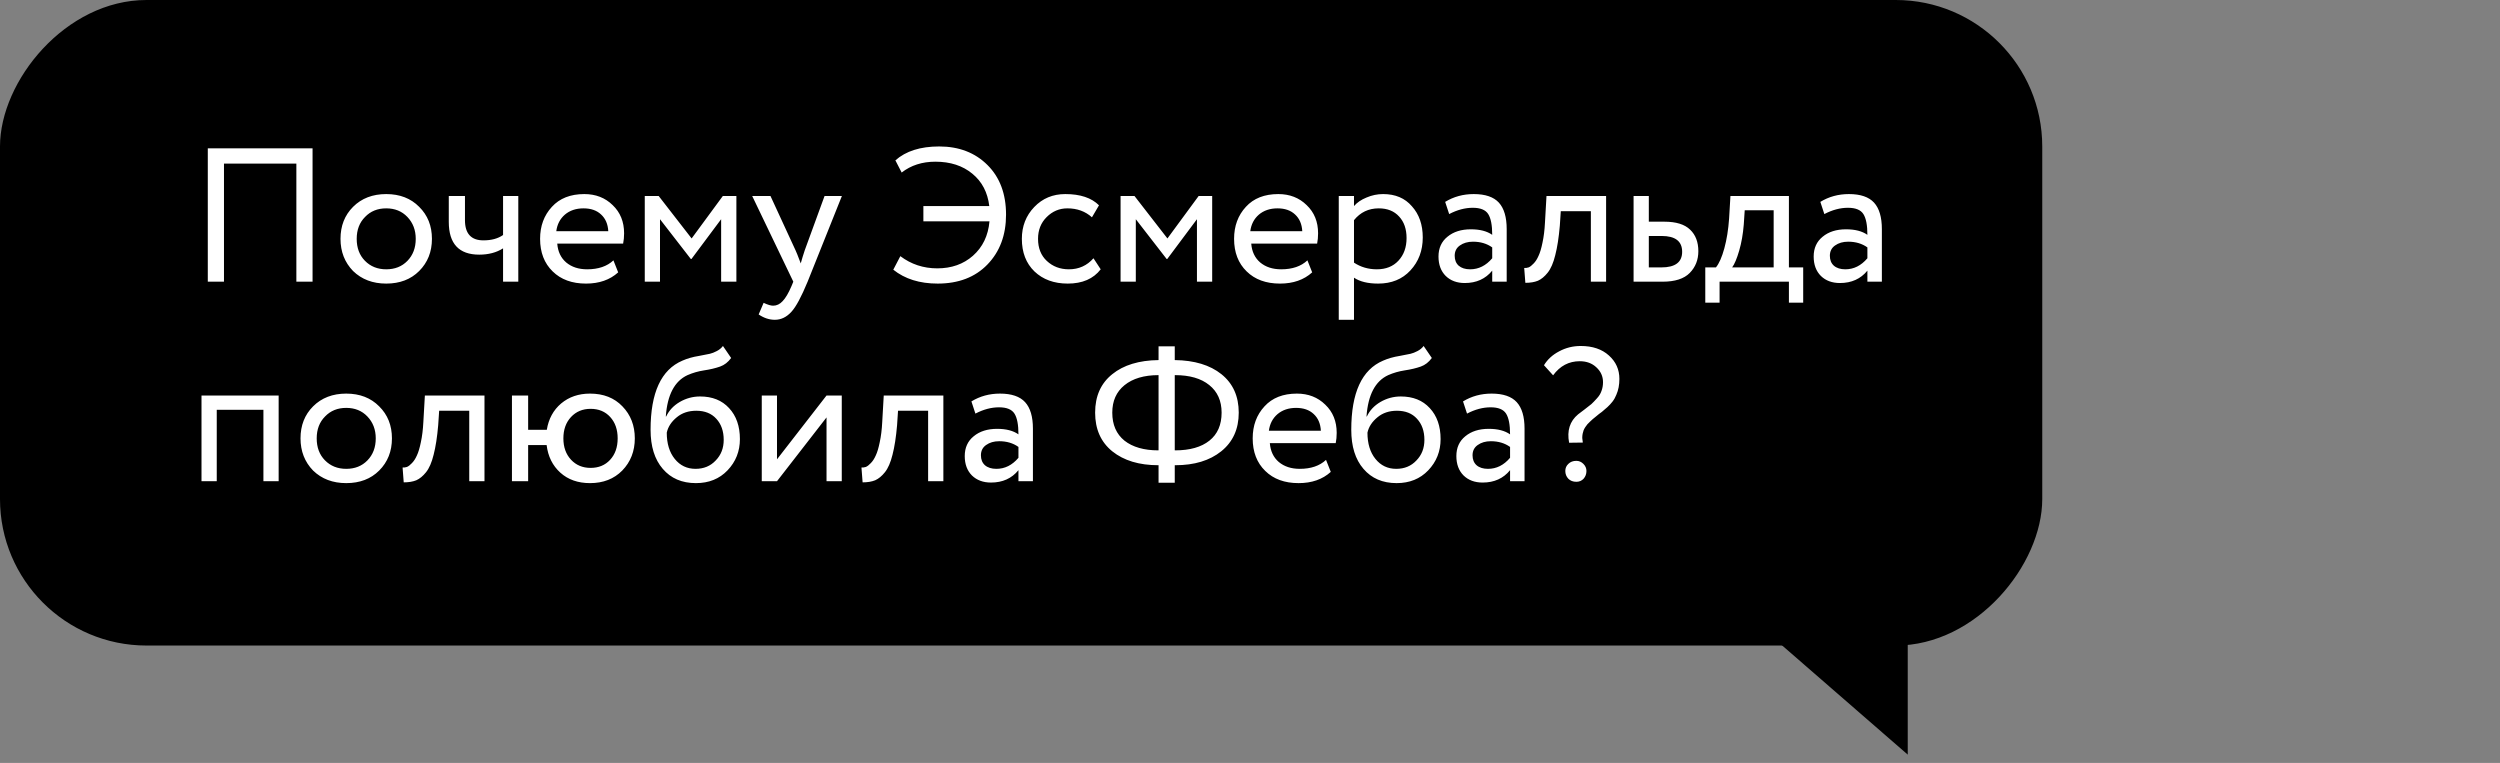
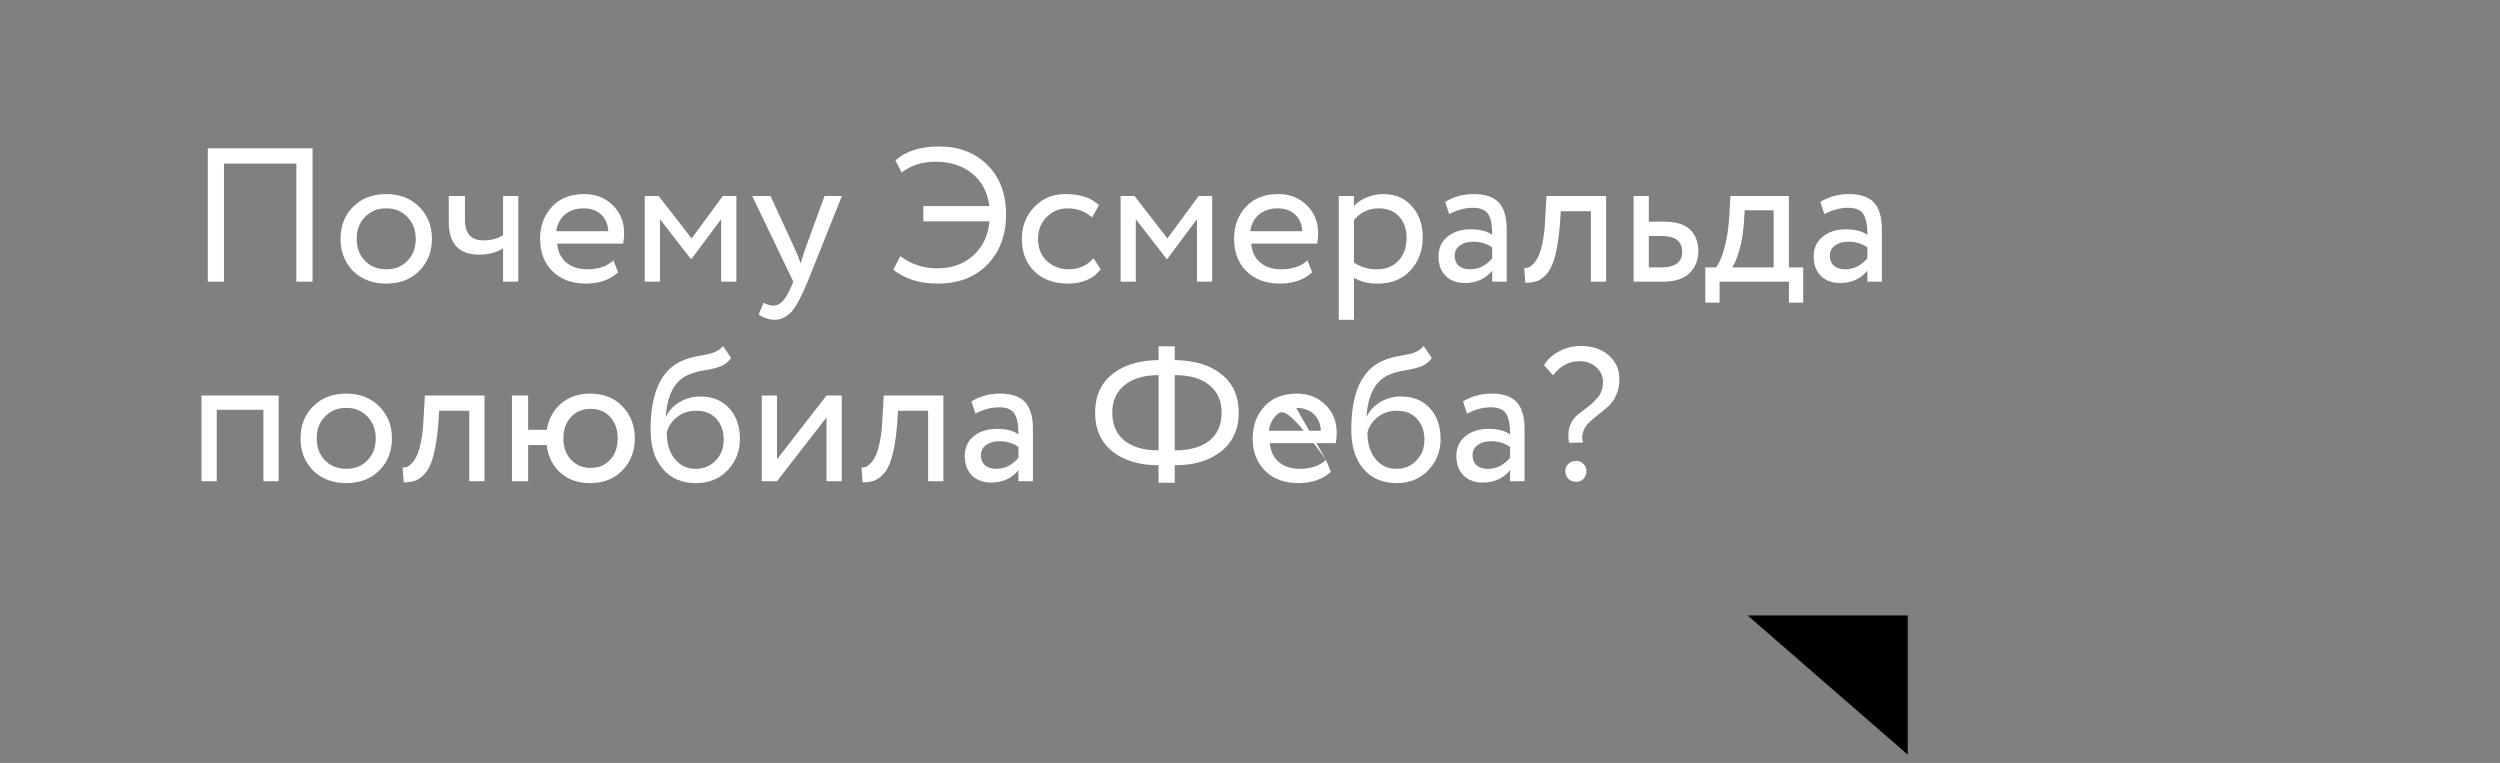
<svg xmlns="http://www.w3.org/2000/svg" width="213" height="65" viewBox="0 0 213 65" fill="none">
  <rect x="0" y="0" width="213" height="65" fill="#808080" stroke="none" />
-   <rect width="174" height="55" rx="12.483" transform="matrix(-1 0 0 1 174 0)" fill="black" />
  <path d="M162.539 64.295V52.436H148.895L162.539 64.295Z" fill="black" />
-   <path d="M26.63 24H25.25V13.938H19.083V24H17.704V12.64H26.63V24ZM30.082 23.091C29.368 22.355 29.011 21.441 29.011 20.349C29.011 19.245 29.368 18.336 30.082 17.622C30.807 16.898 31.748 16.535 32.906 16.535C34.064 16.535 34.999 16.898 35.713 17.622C36.438 18.336 36.801 19.245 36.801 20.349C36.801 21.452 36.438 22.366 35.713 23.091C34.999 23.805 34.064 24.162 32.906 24.162C31.759 24.162 30.818 23.805 30.082 23.091ZM31.105 18.482C30.629 18.958 30.391 19.581 30.391 20.349C30.391 21.117 30.623 21.739 31.088 22.215C31.564 22.702 32.17 22.945 32.906 22.945C33.642 22.945 34.242 22.707 34.707 22.231C35.183 21.744 35.421 21.117 35.421 20.349C35.421 19.602 35.183 18.98 34.707 18.482C34.242 17.996 33.642 17.752 32.906 17.752C32.17 17.752 31.57 17.996 31.105 18.482ZM42.861 16.697H44.159V24H42.861V21.16C42.298 21.517 41.622 21.696 40.832 21.696C39.101 21.696 38.236 20.765 38.236 18.904V16.697H39.615V18.758C39.615 19.905 40.14 20.479 41.189 20.479C41.871 20.479 42.428 20.327 42.861 20.024V16.697ZM52.264 22.182L52.669 23.205C51.966 23.843 51.052 24.162 49.927 24.162C48.737 24.162 47.79 23.816 47.087 23.124C46.373 22.431 46.016 21.506 46.016 20.349C46.016 19.256 46.351 18.347 47.022 17.622C47.682 16.898 48.602 16.535 49.781 16.535C50.755 16.535 51.561 16.849 52.199 17.476C52.848 18.093 53.173 18.893 53.173 19.878C53.173 20.192 53.145 20.484 53.091 20.754H47.477C47.531 21.436 47.785 21.971 48.239 22.361C48.704 22.75 49.299 22.945 50.024 22.945C50.976 22.945 51.723 22.691 52.264 22.182ZM49.716 17.752C49.078 17.752 48.547 17.931 48.126 18.288C47.715 18.645 47.471 19.115 47.395 19.7H51.826C51.793 19.094 51.588 18.618 51.209 18.271C50.841 17.925 50.343 17.752 49.716 17.752ZM56.232 24H54.934V16.697H56.118L58.926 20.316L61.587 16.697H62.74V24H61.441V18.677L58.91 22.069H58.861L56.232 18.677V24ZM70.253 16.697H71.73L68.809 24C68.278 25.287 67.819 26.142 67.429 26.564C67.018 27.018 66.547 27.246 66.017 27.246C65.541 27.246 65.082 27.094 64.638 26.791L65.06 25.801C65.406 25.964 65.677 26.045 65.871 26.045C66.174 26.045 66.445 25.915 66.683 25.655C66.931 25.396 67.18 24.974 67.429 24.39L67.591 24L64.086 16.697H65.644L67.786 21.339C67.829 21.414 67.975 21.782 68.224 22.442C68.322 22.085 68.435 21.712 68.565 21.322L70.253 16.697ZM84.304 18.856H78.672V17.557H84.287C84.147 16.389 83.665 15.469 82.843 14.799C82.021 14.117 80.971 13.776 79.695 13.776C78.57 13.776 77.612 14.085 76.822 14.701L76.287 13.663C77.174 12.873 78.418 12.478 80.019 12.478C81.707 12.478 83.081 13.008 84.141 14.068C85.191 15.118 85.715 16.524 85.715 18.288C85.715 20.029 85.185 21.447 84.125 22.54C83.076 23.621 81.664 24.162 79.889 24.162C78.353 24.162 77.093 23.767 76.108 22.978L76.709 21.825C77.628 22.518 78.678 22.864 79.857 22.864C81.069 22.864 82.08 22.507 82.892 21.793C83.725 21.057 84.195 20.078 84.304 18.856ZM93.164 22.004L93.78 22.945C93.153 23.757 92.217 24.162 90.973 24.162C89.804 24.162 88.858 23.816 88.133 23.124C87.419 22.431 87.062 21.506 87.062 20.349C87.062 19.278 87.413 18.374 88.117 17.639C88.82 16.903 89.702 16.535 90.762 16.535C92.038 16.535 92.996 16.854 93.634 17.492L93.034 18.515C92.471 18.006 91.773 17.752 90.94 17.752C90.259 17.752 89.669 18.001 89.171 18.499C88.685 18.985 88.441 19.602 88.441 20.349C88.441 21.138 88.69 21.766 89.188 22.231C89.696 22.707 90.324 22.945 91.07 22.945C91.914 22.945 92.612 22.631 93.164 22.004ZM96.771 24H95.473V16.697H96.657L99.465 20.316L102.126 16.697H103.278V24H101.98V18.677L99.448 22.069H99.4L96.771 18.677V24ZM111.392 22.182L111.798 23.205C111.095 23.843 110.18 24.162 109.055 24.162C107.865 24.162 106.919 23.816 106.215 23.124C105.501 22.431 105.144 21.506 105.144 20.349C105.144 19.256 105.48 18.347 106.15 17.622C106.81 16.898 107.73 16.535 108.909 16.535C109.883 16.535 110.689 16.849 111.327 17.476C111.976 18.093 112.301 18.893 112.301 19.878C112.301 20.192 112.274 20.484 112.22 20.754H106.605C106.659 21.436 106.913 21.971 107.367 22.361C107.833 22.75 108.428 22.945 109.153 22.945C110.105 22.945 110.851 22.691 111.392 22.182ZM108.844 17.752C108.206 17.752 107.676 17.931 107.254 18.288C106.843 18.645 106.599 19.115 106.524 19.7H110.954C110.921 19.094 110.716 18.618 110.337 18.271C109.969 17.925 109.472 17.752 108.844 17.752ZM115.36 27.246H114.062V16.697H115.36V17.557C115.62 17.255 115.977 17.011 116.431 16.827C116.886 16.632 117.356 16.535 117.843 16.535C118.882 16.535 119.699 16.881 120.294 17.574C120.91 18.255 121.219 19.142 121.219 20.235C121.219 21.349 120.867 22.285 120.164 23.043C119.472 23.789 118.557 24.162 117.421 24.162C116.545 24.162 115.858 23.995 115.36 23.659V27.246ZM117.47 17.752C116.605 17.752 115.901 18.087 115.36 18.758V22.377C115.934 22.756 116.583 22.945 117.308 22.945C118.076 22.945 118.687 22.702 119.142 22.215C119.607 21.717 119.839 21.073 119.839 20.284C119.839 19.516 119.628 18.904 119.206 18.45C118.785 17.985 118.206 17.752 117.47 17.752ZM123.469 18.239L123.128 17.2C123.853 16.757 124.664 16.535 125.562 16.535C126.547 16.535 127.261 16.779 127.705 17.265C128.148 17.752 128.37 18.504 128.37 19.521V24H127.137V23.059C126.563 23.762 125.784 24.114 124.8 24.114C124.129 24.114 123.588 23.913 123.177 23.513C122.766 23.102 122.56 22.55 122.56 21.858C122.56 21.144 122.814 20.581 123.323 20.17C123.831 19.748 124.497 19.537 125.319 19.537C126.087 19.537 126.693 19.694 127.137 20.008C127.137 19.186 127.023 18.596 126.796 18.239C126.569 17.882 126.13 17.703 125.481 17.703C124.821 17.703 124.151 17.882 123.469 18.239ZM125.254 22.945C125.979 22.945 126.606 22.631 127.137 22.004V21.079C126.682 20.754 126.136 20.592 125.498 20.592C125.054 20.592 124.681 20.7 124.378 20.917C124.086 21.122 123.94 21.414 123.94 21.793C123.94 22.15 124.053 22.431 124.28 22.637C124.518 22.842 124.843 22.945 125.254 22.945ZM136.84 24H135.542V17.996H132.978L132.897 19.229C132.81 20.235 132.681 21.073 132.507 21.744C132.345 22.404 132.129 22.902 131.858 23.237C131.599 23.562 131.323 23.789 131.031 23.919C130.739 24.038 130.382 24.097 129.96 24.097L129.862 22.832C129.981 22.842 130.106 22.826 130.236 22.783C130.365 22.729 130.506 22.621 130.657 22.458C130.82 22.296 130.96 22.08 131.079 21.809C131.209 21.539 131.323 21.16 131.42 20.673C131.528 20.176 131.599 19.608 131.631 18.969L131.761 16.697H136.84V24ZM141.648 24H139.181V16.697H140.479V18.888H141.81C142.805 18.888 143.536 19.115 144.001 19.57C144.466 20.013 144.699 20.625 144.699 21.404C144.699 22.139 144.455 22.756 143.968 23.253C143.481 23.751 142.708 24 141.648 24ZM141.566 20.105H140.479V22.783H141.55C142.73 22.783 143.319 22.339 143.319 21.452C143.319 20.554 142.735 20.105 141.566 20.105ZM146.508 25.785H145.29V22.783H146.199C146.47 22.448 146.708 21.907 146.913 21.16C147.119 20.403 147.254 19.559 147.319 18.628L147.433 16.697H152.415V22.783H153.632V25.785H152.415V24H146.508V25.785ZM148.65 17.914L148.569 19.131C148.504 19.943 148.374 20.684 148.179 21.355C147.984 22.026 147.784 22.502 147.579 22.783H151.116V17.914H148.65ZM155.434 18.239L155.093 17.2C155.818 16.757 156.63 16.535 157.528 16.535C158.512 16.535 159.226 16.779 159.67 17.265C160.113 17.752 160.335 18.504 160.335 19.521V24H159.102V23.059C158.528 23.762 157.749 24.114 156.765 24.114C156.094 24.114 155.553 23.913 155.142 23.513C154.731 23.102 154.525 22.55 154.525 21.858C154.525 21.144 154.78 20.581 155.288 20.17C155.797 19.748 156.462 19.537 157.284 19.537C158.052 19.537 158.658 19.694 159.102 20.008C159.102 19.186 158.988 18.596 158.761 18.239C158.534 17.882 158.096 17.703 157.446 17.703C156.786 17.703 156.116 17.882 155.434 18.239ZM157.219 22.945C157.944 22.945 158.572 22.631 159.102 22.004V21.079C158.647 20.754 158.101 20.592 157.463 20.592C157.019 20.592 156.646 20.7 156.343 20.917C156.051 21.122 155.905 21.414 155.905 21.793C155.905 22.15 156.018 22.431 156.246 22.637C156.484 22.842 156.808 22.945 157.219 22.945ZM23.741 41H22.443V34.914H18.467V41H17.168V33.697H23.741V41ZM26.675 40.091C25.961 39.355 25.604 38.441 25.604 37.349C25.604 36.245 25.961 35.336 26.675 34.622C27.4 33.898 28.341 33.535 29.499 33.535C30.656 33.535 31.592 33.898 32.306 34.622C33.031 35.336 33.393 36.245 33.393 37.349C33.393 38.452 33.031 39.366 32.306 40.091C31.592 40.805 30.656 41.162 29.499 41.162C28.352 41.162 27.411 40.805 26.675 40.091ZM27.697 35.482C27.221 35.958 26.983 36.581 26.983 37.349C26.983 38.117 27.216 38.739 27.681 39.215C28.157 39.702 28.763 39.945 29.499 39.945C30.234 39.945 30.835 39.707 31.3 39.231C31.776 38.744 32.014 38.117 32.014 37.349C32.014 36.602 31.776 35.98 31.3 35.482C30.835 34.996 30.234 34.752 29.499 34.752C28.763 34.752 28.163 34.996 27.697 35.482ZM41.278 41H39.98V34.996H37.416L37.334 36.229C37.248 37.235 37.118 38.074 36.945 38.744C36.783 39.404 36.566 39.902 36.296 40.237C36.036 40.562 35.76 40.789 35.468 40.919C35.176 41.038 34.819 41.097 34.397 41.097L34.3 39.832C34.419 39.842 34.543 39.826 34.673 39.783C34.803 39.729 34.944 39.621 35.095 39.458C35.257 39.296 35.398 39.08 35.517 38.809C35.647 38.539 35.76 38.16 35.858 37.673C35.966 37.176 36.036 36.608 36.069 35.969L36.199 33.697H41.278V41ZM44.998 41H43.618V33.697H44.998V36.618H46.588C46.74 35.688 47.145 34.941 47.805 34.379C48.476 33.816 49.298 33.535 50.272 33.535C51.419 33.535 52.338 33.898 53.031 34.622C53.734 35.347 54.086 36.256 54.086 37.349C54.086 38.441 53.729 39.355 53.015 40.091C52.311 40.805 51.397 41.162 50.272 41.162C49.244 41.162 48.4 40.865 47.74 40.27C47.081 39.675 46.691 38.89 46.572 37.917H44.998V41ZM48.649 35.531C48.217 35.996 48 36.602 48 37.349C48 38.095 48.217 38.701 48.649 39.166C49.082 39.631 49.639 39.864 50.321 39.864C51.002 39.864 51.554 39.637 51.976 39.182C52.409 38.717 52.625 38.106 52.625 37.349C52.625 36.602 52.414 35.996 51.992 35.531C51.57 35.066 51.013 34.833 50.321 34.833C49.639 34.833 49.082 35.066 48.649 35.531ZM61.596 29.478L62.293 30.5C62.034 30.857 61.72 31.101 61.352 31.231C60.952 31.371 60.497 31.48 59.989 31.555C59.491 31.631 59.021 31.766 58.577 31.961C57.474 32.469 56.857 33.643 56.727 35.482H56.76C56.998 34.974 57.382 34.563 57.912 34.249C58.453 33.935 59.031 33.779 59.648 33.779C60.687 33.779 61.509 34.108 62.115 34.768C62.731 35.428 63.04 36.31 63.04 37.414C63.04 38.452 62.688 39.339 61.985 40.075C61.293 40.8 60.395 41.162 59.291 41.162C58.101 41.162 57.16 40.757 56.467 39.945C55.775 39.145 55.429 38.036 55.429 36.618C55.429 33.459 56.332 31.496 58.139 30.728C58.55 30.544 59.026 30.408 59.567 30.322C59.989 30.246 60.292 30.187 60.476 30.143C60.66 30.1 60.854 30.024 61.06 29.916C61.276 29.808 61.455 29.662 61.596 29.478ZM56.808 36.862C56.808 37.792 57.035 38.539 57.49 39.101C57.944 39.664 58.534 39.945 59.259 39.945C59.962 39.945 60.535 39.707 60.979 39.231C61.433 38.766 61.66 38.182 61.66 37.478C61.66 36.732 61.449 36.132 61.028 35.677C60.616 35.223 60.048 34.996 59.324 34.996C58.664 34.996 58.112 35.179 57.668 35.547C57.203 35.926 56.916 36.364 56.808 36.862ZM70.42 35.564L66.2 41H64.902V33.697H66.2V39.134L70.42 33.697H71.718V41H70.42V35.564ZM80.375 41H79.076V34.996H76.512L76.431 36.229C76.345 37.235 76.215 38.074 76.042 38.744C75.879 39.404 75.663 39.902 75.392 40.237C75.133 40.562 74.857 40.789 74.565 40.919C74.273 41.038 73.916 41.097 73.494 41.097L73.396 39.832C73.515 39.842 73.64 39.826 73.77 39.783C73.9 39.729 74.04 39.621 74.192 39.458C74.354 39.296 74.495 39.08 74.614 38.809C74.743 38.539 74.857 38.16 74.954 37.673C75.062 37.176 75.133 36.608 75.165 35.969L75.295 33.697H80.375V41ZM83.105 35.239L82.764 34.2C83.489 33.757 84.3 33.535 85.198 33.535C86.183 33.535 86.897 33.779 87.34 34.265C87.784 34.752 88.005 35.504 88.005 36.521V41H86.772V40.059C86.199 40.762 85.42 41.114 84.435 41.114C83.764 41.114 83.224 40.913 82.812 40.513C82.401 40.102 82.196 39.55 82.196 38.858C82.196 38.144 82.45 37.581 82.959 37.17C83.467 36.748 84.132 36.537 84.955 36.537C85.723 36.537 86.329 36.694 86.772 37.008C86.772 36.186 86.659 35.596 86.431 35.239C86.204 34.882 85.766 34.703 85.117 34.703C84.457 34.703 83.786 34.882 83.105 35.239ZM84.89 39.945C85.615 39.945 86.242 39.631 86.772 39.004V38.079C86.318 37.754 85.771 37.592 85.133 37.592C84.689 37.592 84.316 37.7 84.013 37.917C83.721 38.122 83.575 38.414 83.575 38.793C83.575 39.15 83.689 39.431 83.916 39.637C84.154 39.842 84.479 39.945 84.89 39.945ZM100.089 41.13H98.709V39.637H98.693C97.059 39.637 95.75 39.242 94.766 38.452C93.792 37.662 93.305 36.564 93.305 35.158C93.305 33.751 93.792 32.659 94.766 31.88C95.728 31.101 97.043 30.701 98.709 30.679V29.51H100.089V30.679C101.765 30.701 103.091 31.101 104.064 31.88C105.049 32.669 105.541 33.762 105.541 35.158C105.541 36.553 105.044 37.652 104.048 38.452C103.064 39.242 101.76 39.637 100.137 39.637H100.089V41.13ZM100.105 31.961H100.089V38.371H100.121C101.376 38.371 102.35 38.095 103.042 37.543C103.734 36.992 104.081 36.197 104.081 35.158C104.081 34.152 103.729 33.367 103.026 32.805C102.333 32.242 101.36 31.961 100.105 31.961ZM94.766 35.158C94.766 36.186 95.112 36.981 95.804 37.543C96.507 38.095 97.47 38.371 98.693 38.371H98.709V31.961C97.476 31.961 96.507 32.248 95.804 32.821C95.112 33.384 94.766 34.163 94.766 35.158ZM112.977 39.182L113.383 40.205C112.679 40.843 111.765 41.162 110.64 41.162C109.45 41.162 108.503 40.816 107.8 40.124C107.086 39.431 106.729 38.506 106.729 37.349C106.729 36.256 107.064 35.347 107.735 34.622C108.395 33.898 109.315 33.535 110.494 33.535C111.468 33.535 112.274 33.849 112.912 34.476C113.561 35.093 113.886 35.894 113.886 36.878C113.886 37.192 113.859 37.484 113.804 37.754H108.19C108.244 38.436 108.498 38.971 108.952 39.361C109.417 39.75 110.013 39.945 110.737 39.945C111.689 39.945 112.436 39.691 112.977 39.182ZM110.429 34.752C109.791 34.752 109.261 34.931 108.839 35.288C108.428 35.645 108.184 36.115 108.108 36.7H112.539C112.506 36.094 112.301 35.618 111.922 35.271C111.554 34.925 111.057 34.752 110.429 34.752ZM121.294 29.478L121.992 30.5C121.732 30.857 121.419 31.101 121.051 31.231C120.651 31.371 120.196 31.48 119.688 31.555C119.19 31.631 118.719 31.766 118.276 31.961C117.172 32.469 116.556 33.643 116.426 35.482H116.458C116.696 34.974 117.08 34.563 117.611 34.249C118.151 33.935 118.73 33.779 119.347 33.779C120.386 33.779 121.208 34.108 121.814 34.768C122.43 35.428 122.739 36.31 122.739 37.414C122.739 38.452 122.387 39.339 121.684 40.075C120.991 40.8 120.093 41.162 118.99 41.162C117.8 41.162 116.859 40.757 116.166 39.945C115.474 39.145 115.128 38.036 115.128 36.618C115.128 33.459 116.031 31.496 117.838 30.728C118.249 30.544 118.725 30.408 119.266 30.322C119.688 30.246 119.991 30.187 120.175 30.143C120.358 30.1 120.553 30.024 120.759 29.916C120.975 29.808 121.154 29.662 121.294 29.478ZM116.507 36.862C116.507 37.792 116.734 38.539 117.189 39.101C117.643 39.664 118.233 39.945 118.957 39.945C119.661 39.945 120.234 39.707 120.678 39.231C121.132 38.766 121.359 38.182 121.359 37.478C121.359 36.732 121.148 36.132 120.726 35.677C120.315 35.223 119.747 34.996 119.022 34.996C118.362 34.996 117.811 35.179 117.367 35.547C116.902 35.926 116.615 36.364 116.507 36.862ZM124.99 35.239L124.65 34.2C125.374 33.757 126.186 33.535 127.084 33.535C128.068 33.535 128.782 33.779 129.226 34.265C129.67 34.752 129.891 35.504 129.891 36.521V41H128.658V40.059C128.085 40.762 127.306 41.114 126.321 41.114C125.65 41.114 125.109 40.913 124.698 40.513C124.287 40.102 124.082 39.55 124.082 38.858C124.082 38.144 124.336 37.581 124.844 37.17C125.353 36.748 126.018 36.537 126.84 36.537C127.609 36.537 128.214 36.694 128.658 37.008C128.658 36.186 128.544 35.596 128.317 35.239C128.09 34.882 127.652 34.703 127.003 34.703C126.343 34.703 125.672 34.882 124.99 35.239ZM126.776 39.945C127.5 39.945 128.128 39.631 128.658 39.004V38.079C128.204 37.754 127.657 37.592 127.019 37.592C126.575 37.592 126.202 37.7 125.899 37.917C125.607 38.122 125.461 38.414 125.461 38.793C125.461 39.15 125.575 39.431 125.802 39.637C126.04 39.842 126.364 39.945 126.776 39.945ZM136.577 32.561C136.577 32.064 136.387 31.642 136.009 31.296C135.641 30.949 135.17 30.776 134.597 30.776C133.666 30.776 132.909 31.177 132.325 31.977L131.546 31.117C131.849 30.619 132.282 30.224 132.844 29.932C133.407 29.629 134.018 29.478 134.678 29.478C135.684 29.478 136.485 29.748 137.08 30.289C137.675 30.82 137.972 31.485 137.972 32.285C137.972 32.794 137.886 33.243 137.713 33.632C137.669 33.741 137.621 33.843 137.567 33.941C137.513 34.038 137.448 34.136 137.372 34.233C137.296 34.319 137.231 34.395 137.177 34.46C137.134 34.514 137.058 34.59 136.95 34.687C136.842 34.774 136.766 34.839 136.723 34.882C136.69 34.914 136.609 34.985 136.479 35.093C136.35 35.19 136.268 35.25 136.236 35.271C136.171 35.325 136.079 35.401 135.96 35.499C135.852 35.585 135.765 35.656 135.7 35.71C135.646 35.764 135.571 35.834 135.473 35.921C135.376 36.007 135.3 36.083 135.246 36.148C135.192 36.213 135.132 36.294 135.067 36.391C135.003 36.489 134.954 36.581 134.921 36.667C134.9 36.754 134.873 36.851 134.84 36.959C134.819 37.067 134.808 37.186 134.808 37.316C134.819 37.435 134.835 37.565 134.857 37.706L133.688 37.722C133.493 36.694 133.748 35.888 134.451 35.304C134.559 35.217 134.738 35.082 134.986 34.898C135.246 34.703 135.446 34.547 135.587 34.428C135.727 34.298 135.884 34.136 136.057 33.941C136.241 33.746 136.371 33.535 136.447 33.308C136.533 33.081 136.577 32.832 136.577 32.561ZM133.364 40.124C133.364 39.886 133.45 39.685 133.623 39.523C133.796 39.35 134.023 39.264 134.305 39.264C134.532 39.264 134.732 39.35 134.905 39.523C135.078 39.696 135.165 39.897 135.165 40.124C135.165 40.383 135.084 40.605 134.921 40.789C134.759 40.962 134.554 41.049 134.305 41.049C134.023 41.049 133.796 40.962 133.623 40.789C133.45 40.605 133.364 40.383 133.364 40.124Z" fill="white" />
+   <path d="M26.63 24H25.25V13.938H19.083V24H17.704V12.64H26.63V24ZM30.082 23.091C29.368 22.355 29.011 21.441 29.011 20.349C29.011 19.245 29.368 18.336 30.082 17.622C30.807 16.898 31.748 16.535 32.906 16.535C34.064 16.535 34.999 16.898 35.713 17.622C36.438 18.336 36.801 19.245 36.801 20.349C36.801 21.452 36.438 22.366 35.713 23.091C34.999 23.805 34.064 24.162 32.906 24.162C31.759 24.162 30.818 23.805 30.082 23.091ZM31.105 18.482C30.629 18.958 30.391 19.581 30.391 20.349C30.391 21.117 30.623 21.739 31.088 22.215C31.564 22.702 32.17 22.945 32.906 22.945C33.642 22.945 34.242 22.707 34.707 22.231C35.183 21.744 35.421 21.117 35.421 20.349C35.421 19.602 35.183 18.98 34.707 18.482C34.242 17.996 33.642 17.752 32.906 17.752C32.17 17.752 31.57 17.996 31.105 18.482ZM42.861 16.697H44.159V24H42.861V21.16C42.298 21.517 41.622 21.696 40.832 21.696C39.101 21.696 38.236 20.765 38.236 18.904V16.697H39.615V18.758C39.615 19.905 40.14 20.479 41.189 20.479C41.871 20.479 42.428 20.327 42.861 20.024V16.697ZM52.264 22.182L52.669 23.205C51.966 23.843 51.052 24.162 49.927 24.162C48.737 24.162 47.79 23.816 47.087 23.124C46.373 22.431 46.016 21.506 46.016 20.349C46.016 19.256 46.351 18.347 47.022 17.622C47.682 16.898 48.602 16.535 49.781 16.535C50.755 16.535 51.561 16.849 52.199 17.476C52.848 18.093 53.173 18.893 53.173 19.878C53.173 20.192 53.145 20.484 53.091 20.754H47.477C47.531 21.436 47.785 21.971 48.239 22.361C48.704 22.75 49.299 22.945 50.024 22.945C50.976 22.945 51.723 22.691 52.264 22.182ZM49.716 17.752C49.078 17.752 48.547 17.931 48.126 18.288C47.715 18.645 47.471 19.115 47.395 19.7H51.826C51.793 19.094 51.588 18.618 51.209 18.271C50.841 17.925 50.343 17.752 49.716 17.752ZM56.232 24H54.934V16.697H56.118L58.926 20.316L61.587 16.697H62.74V24H61.441V18.677L58.91 22.069H58.861L56.232 18.677V24ZM70.253 16.697H71.73L68.809 24C68.278 25.287 67.819 26.142 67.429 26.564C67.018 27.018 66.547 27.246 66.017 27.246C65.541 27.246 65.082 27.094 64.638 26.791L65.06 25.801C65.406 25.964 65.677 26.045 65.871 26.045C66.174 26.045 66.445 25.915 66.683 25.655C66.931 25.396 67.18 24.974 67.429 24.39L67.591 24L64.086 16.697H65.644L67.786 21.339C67.829 21.414 67.975 21.782 68.224 22.442C68.322 22.085 68.435 21.712 68.565 21.322L70.253 16.697ZM84.304 18.856H78.672V17.557H84.287C84.147 16.389 83.665 15.469 82.843 14.799C82.021 14.117 80.971 13.776 79.695 13.776C78.57 13.776 77.612 14.085 76.822 14.701L76.287 13.663C77.174 12.873 78.418 12.478 80.019 12.478C81.707 12.478 83.081 13.008 84.141 14.068C85.191 15.118 85.715 16.524 85.715 18.288C85.715 20.029 85.185 21.447 84.125 22.54C83.076 23.621 81.664 24.162 79.889 24.162C78.353 24.162 77.093 23.767 76.108 22.978L76.709 21.825C77.628 22.518 78.678 22.864 79.857 22.864C81.069 22.864 82.08 22.507 82.892 21.793C83.725 21.057 84.195 20.078 84.304 18.856ZM93.164 22.004L93.78 22.945C93.153 23.757 92.217 24.162 90.973 24.162C89.804 24.162 88.858 23.816 88.133 23.124C87.419 22.431 87.062 21.506 87.062 20.349C87.062 19.278 87.413 18.374 88.117 17.639C88.82 16.903 89.702 16.535 90.762 16.535C92.038 16.535 92.996 16.854 93.634 17.492L93.034 18.515C92.471 18.006 91.773 17.752 90.94 17.752C90.259 17.752 89.669 18.001 89.171 18.499C88.685 18.985 88.441 19.602 88.441 20.349C88.441 21.138 88.69 21.766 89.188 22.231C89.696 22.707 90.324 22.945 91.07 22.945C91.914 22.945 92.612 22.631 93.164 22.004ZM96.771 24H95.473V16.697H96.657L99.465 20.316L102.126 16.697H103.278V24H101.98V18.677L99.448 22.069H99.4L96.771 18.677V24ZM111.392 22.182L111.798 23.205C111.095 23.843 110.18 24.162 109.055 24.162C107.865 24.162 106.919 23.816 106.215 23.124C105.501 22.431 105.144 21.506 105.144 20.349C105.144 19.256 105.48 18.347 106.15 17.622C106.81 16.898 107.73 16.535 108.909 16.535C109.883 16.535 110.689 16.849 111.327 17.476C111.976 18.093 112.301 18.893 112.301 19.878C112.301 20.192 112.274 20.484 112.22 20.754H106.605C106.659 21.436 106.913 21.971 107.367 22.361C107.833 22.75 108.428 22.945 109.153 22.945C110.105 22.945 110.851 22.691 111.392 22.182ZM108.844 17.752C108.206 17.752 107.676 17.931 107.254 18.288C106.843 18.645 106.599 19.115 106.524 19.7H110.954C110.921 19.094 110.716 18.618 110.337 18.271C109.969 17.925 109.472 17.752 108.844 17.752ZM115.36 27.246H114.062V16.697H115.36V17.557C115.62 17.255 115.977 17.011 116.431 16.827C116.886 16.632 117.356 16.535 117.843 16.535C118.882 16.535 119.699 16.881 120.294 17.574C120.91 18.255 121.219 19.142 121.219 20.235C121.219 21.349 120.867 22.285 120.164 23.043C119.472 23.789 118.557 24.162 117.421 24.162C116.545 24.162 115.858 23.995 115.36 23.659V27.246ZM117.47 17.752C116.605 17.752 115.901 18.087 115.36 18.758V22.377C115.934 22.756 116.583 22.945 117.308 22.945C118.076 22.945 118.687 22.702 119.142 22.215C119.607 21.717 119.839 21.073 119.839 20.284C119.839 19.516 119.628 18.904 119.206 18.45C118.785 17.985 118.206 17.752 117.47 17.752ZM123.469 18.239L123.128 17.2C123.853 16.757 124.664 16.535 125.562 16.535C126.547 16.535 127.261 16.779 127.705 17.265C128.148 17.752 128.37 18.504 128.37 19.521V24H127.137V23.059C126.563 23.762 125.784 24.114 124.8 24.114C124.129 24.114 123.588 23.913 123.177 23.513C122.766 23.102 122.56 22.55 122.56 21.858C122.56 21.144 122.814 20.581 123.323 20.17C123.831 19.748 124.497 19.537 125.319 19.537C126.087 19.537 126.693 19.694 127.137 20.008C127.137 19.186 127.023 18.596 126.796 18.239C126.569 17.882 126.13 17.703 125.481 17.703C124.821 17.703 124.151 17.882 123.469 18.239ZM125.254 22.945C125.979 22.945 126.606 22.631 127.137 22.004V21.079C126.682 20.754 126.136 20.592 125.498 20.592C125.054 20.592 124.681 20.7 124.378 20.917C124.086 21.122 123.94 21.414 123.94 21.793C123.94 22.15 124.053 22.431 124.28 22.637C124.518 22.842 124.843 22.945 125.254 22.945ZM136.84 24H135.542V17.996H132.978L132.897 19.229C132.81 20.235 132.681 21.073 132.507 21.744C132.345 22.404 132.129 22.902 131.858 23.237C131.599 23.562 131.323 23.789 131.031 23.919C130.739 24.038 130.382 24.097 129.96 24.097L129.862 22.832C129.981 22.842 130.106 22.826 130.236 22.783C130.365 22.729 130.506 22.621 130.657 22.458C130.82 22.296 130.96 22.08 131.079 21.809C131.209 21.539 131.323 21.16 131.42 20.673C131.528 20.176 131.599 19.608 131.631 18.969L131.761 16.697H136.84V24ZM141.648 24H139.181V16.697H140.479V18.888H141.81C142.805 18.888 143.536 19.115 144.001 19.57C144.466 20.013 144.699 20.625 144.699 21.404C144.699 22.139 144.455 22.756 143.968 23.253C143.481 23.751 142.708 24 141.648 24ZM141.566 20.105H140.479V22.783H141.55C142.73 22.783 143.319 22.339 143.319 21.452C143.319 20.554 142.735 20.105 141.566 20.105ZM146.508 25.785H145.29V22.783H146.199C146.47 22.448 146.708 21.907 146.913 21.16C147.119 20.403 147.254 19.559 147.319 18.628L147.433 16.697H152.415V22.783H153.632V25.785H152.415V24H146.508V25.785ZM148.65 17.914L148.569 19.131C148.504 19.943 148.374 20.684 148.179 21.355C147.984 22.026 147.784 22.502 147.579 22.783H151.116V17.914H148.65ZM155.434 18.239L155.093 17.2C155.818 16.757 156.63 16.535 157.528 16.535C158.512 16.535 159.226 16.779 159.67 17.265C160.113 17.752 160.335 18.504 160.335 19.521V24H159.102V23.059C158.528 23.762 157.749 24.114 156.765 24.114C156.094 24.114 155.553 23.913 155.142 23.513C154.731 23.102 154.525 22.55 154.525 21.858C154.525 21.144 154.78 20.581 155.288 20.17C155.797 19.748 156.462 19.537 157.284 19.537C158.052 19.537 158.658 19.694 159.102 20.008C159.102 19.186 158.988 18.596 158.761 18.239C158.534 17.882 158.096 17.703 157.446 17.703C156.786 17.703 156.116 17.882 155.434 18.239ZM157.219 22.945C157.944 22.945 158.572 22.631 159.102 22.004V21.079C158.647 20.754 158.101 20.592 157.463 20.592C157.019 20.592 156.646 20.7 156.343 20.917C156.051 21.122 155.905 21.414 155.905 21.793C155.905 22.15 156.018 22.431 156.246 22.637C156.484 22.842 156.808 22.945 157.219 22.945ZM23.741 41H22.443V34.914H18.467V41H17.168V33.697H23.741V41ZM26.675 40.091C25.961 39.355 25.604 38.441 25.604 37.349C25.604 36.245 25.961 35.336 26.675 34.622C27.4 33.898 28.341 33.535 29.499 33.535C30.656 33.535 31.592 33.898 32.306 34.622C33.031 35.336 33.393 36.245 33.393 37.349C33.393 38.452 33.031 39.366 32.306 40.091C31.592 40.805 30.656 41.162 29.499 41.162C28.352 41.162 27.411 40.805 26.675 40.091ZM27.697 35.482C27.221 35.958 26.983 36.581 26.983 37.349C26.983 38.117 27.216 38.739 27.681 39.215C28.157 39.702 28.763 39.945 29.499 39.945C30.234 39.945 30.835 39.707 31.3 39.231C31.776 38.744 32.014 38.117 32.014 37.349C32.014 36.602 31.776 35.98 31.3 35.482C30.835 34.996 30.234 34.752 29.499 34.752C28.763 34.752 28.163 34.996 27.697 35.482ZM41.278 41H39.98V34.996H37.416L37.334 36.229C37.248 37.235 37.118 38.074 36.945 38.744C36.783 39.404 36.566 39.902 36.296 40.237C36.036 40.562 35.76 40.789 35.468 40.919C35.176 41.038 34.819 41.097 34.397 41.097L34.3 39.832C34.419 39.842 34.543 39.826 34.673 39.783C34.803 39.729 34.944 39.621 35.095 39.458C35.257 39.296 35.398 39.08 35.517 38.809C35.647 38.539 35.76 38.16 35.858 37.673C35.966 37.176 36.036 36.608 36.069 35.969L36.199 33.697H41.278V41ZM44.998 41H43.618V33.697H44.998V36.618H46.588C46.74 35.688 47.145 34.941 47.805 34.379C48.476 33.816 49.298 33.535 50.272 33.535C51.419 33.535 52.338 33.898 53.031 34.622C53.734 35.347 54.086 36.256 54.086 37.349C54.086 38.441 53.729 39.355 53.015 40.091C52.311 40.805 51.397 41.162 50.272 41.162C49.244 41.162 48.4 40.865 47.74 40.27C47.081 39.675 46.691 38.89 46.572 37.917H44.998V41ZM48.649 35.531C48.217 35.996 48 36.602 48 37.349C48 38.095 48.217 38.701 48.649 39.166C49.082 39.631 49.639 39.864 50.321 39.864C51.002 39.864 51.554 39.637 51.976 39.182C52.409 38.717 52.625 38.106 52.625 37.349C52.625 36.602 52.414 35.996 51.992 35.531C51.57 35.066 51.013 34.833 50.321 34.833C49.639 34.833 49.082 35.066 48.649 35.531ZM61.596 29.478L62.293 30.5C62.034 30.857 61.72 31.101 61.352 31.231C60.952 31.371 60.497 31.48 59.989 31.555C59.491 31.631 59.021 31.766 58.577 31.961C57.474 32.469 56.857 33.643 56.727 35.482H56.76C56.998 34.974 57.382 34.563 57.912 34.249C58.453 33.935 59.031 33.779 59.648 33.779C60.687 33.779 61.509 34.108 62.115 34.768C62.731 35.428 63.04 36.31 63.04 37.414C63.04 38.452 62.688 39.339 61.985 40.075C61.293 40.8 60.395 41.162 59.291 41.162C58.101 41.162 57.16 40.757 56.467 39.945C55.775 39.145 55.429 38.036 55.429 36.618C55.429 33.459 56.332 31.496 58.139 30.728C58.55 30.544 59.026 30.408 59.567 30.322C59.989 30.246 60.292 30.187 60.476 30.143C60.66 30.1 60.854 30.024 61.06 29.916C61.276 29.808 61.455 29.662 61.596 29.478ZM56.808 36.862C56.808 37.792 57.035 38.539 57.49 39.101C57.944 39.664 58.534 39.945 59.259 39.945C59.962 39.945 60.535 39.707 60.979 39.231C61.433 38.766 61.66 38.182 61.66 37.478C61.66 36.732 61.449 36.132 61.028 35.677C60.616 35.223 60.048 34.996 59.324 34.996C58.664 34.996 58.112 35.179 57.668 35.547C57.203 35.926 56.916 36.364 56.808 36.862ZM70.42 35.564L66.2 41H64.902V33.697H66.2V39.134L70.42 33.697H71.718V41H70.42V35.564ZM80.375 41H79.076V34.996H76.512L76.431 36.229C76.345 37.235 76.215 38.074 76.042 38.744C75.879 39.404 75.663 39.902 75.392 40.237C75.133 40.562 74.857 40.789 74.565 40.919C74.273 41.038 73.916 41.097 73.494 41.097L73.396 39.832C73.515 39.842 73.64 39.826 73.77 39.783C73.9 39.729 74.04 39.621 74.192 39.458C74.354 39.296 74.495 39.08 74.614 38.809C74.743 38.539 74.857 38.16 74.954 37.673C75.062 37.176 75.133 36.608 75.165 35.969L75.295 33.697H80.375V41ZM83.105 35.239L82.764 34.2C83.489 33.757 84.3 33.535 85.198 33.535C86.183 33.535 86.897 33.779 87.34 34.265C87.784 34.752 88.005 35.504 88.005 36.521V41H86.772V40.059C86.199 40.762 85.42 41.114 84.435 41.114C83.764 41.114 83.224 40.913 82.812 40.513C82.401 40.102 82.196 39.55 82.196 38.858C82.196 38.144 82.45 37.581 82.959 37.17C83.467 36.748 84.132 36.537 84.955 36.537C85.723 36.537 86.329 36.694 86.772 37.008C86.772 36.186 86.659 35.596 86.431 35.239C86.204 34.882 85.766 34.703 85.117 34.703C84.457 34.703 83.786 34.882 83.105 35.239ZM84.89 39.945C85.615 39.945 86.242 39.631 86.772 39.004V38.079C86.318 37.754 85.771 37.592 85.133 37.592C84.689 37.592 84.316 37.7 84.013 37.917C83.721 38.122 83.575 38.414 83.575 38.793C83.575 39.15 83.689 39.431 83.916 39.637C84.154 39.842 84.479 39.945 84.89 39.945ZM100.089 41.13H98.709V39.637H98.693C97.059 39.637 95.75 39.242 94.766 38.452C93.792 37.662 93.305 36.564 93.305 35.158C93.305 33.751 93.792 32.659 94.766 31.88C95.728 31.101 97.043 30.701 98.709 30.679V29.51H100.089V30.679C101.765 30.701 103.091 31.101 104.064 31.88C105.049 32.669 105.541 33.762 105.541 35.158C105.541 36.553 105.044 37.652 104.048 38.452C103.064 39.242 101.76 39.637 100.137 39.637H100.089V41.13ZM100.105 31.961H100.089V38.371H100.121C101.376 38.371 102.35 38.095 103.042 37.543C103.734 36.992 104.081 36.197 104.081 35.158C104.081 34.152 103.729 33.367 103.026 32.805C102.333 32.242 101.36 31.961 100.105 31.961ZM94.766 35.158C94.766 36.186 95.112 36.981 95.804 37.543C96.507 38.095 97.47 38.371 98.693 38.371H98.709V31.961C97.476 31.961 96.507 32.248 95.804 32.821C95.112 33.384 94.766 34.163 94.766 35.158ZM112.977 39.182L113.383 40.205C112.679 40.843 111.765 41.162 110.64 41.162C109.45 41.162 108.503 40.816 107.8 40.124C107.086 39.431 106.729 38.506 106.729 37.349C106.729 36.256 107.064 35.347 107.735 34.622C108.395 33.898 109.315 33.535 110.494 33.535C111.468 33.535 112.274 33.849 112.912 34.476C113.561 35.093 113.886 35.894 113.886 36.878C113.886 37.192 113.859 37.484 113.804 37.754H108.19C108.244 38.436 108.498 38.971 108.952 39.361C109.417 39.75 110.013 39.945 110.737 39.945C111.689 39.945 112.436 39.691 112.977 39.182ZC109.791 34.752 109.261 34.931 108.839 35.288C108.428 35.645 108.184 36.115 108.108 36.7H112.539C112.506 36.094 112.301 35.618 111.922 35.271C111.554 34.925 111.057 34.752 110.429 34.752ZM121.294 29.478L121.992 30.5C121.732 30.857 121.419 31.101 121.051 31.231C120.651 31.371 120.196 31.48 119.688 31.555C119.19 31.631 118.719 31.766 118.276 31.961C117.172 32.469 116.556 33.643 116.426 35.482H116.458C116.696 34.974 117.08 34.563 117.611 34.249C118.151 33.935 118.73 33.779 119.347 33.779C120.386 33.779 121.208 34.108 121.814 34.768C122.43 35.428 122.739 36.31 122.739 37.414C122.739 38.452 122.387 39.339 121.684 40.075C120.991 40.8 120.093 41.162 118.99 41.162C117.8 41.162 116.859 40.757 116.166 39.945C115.474 39.145 115.128 38.036 115.128 36.618C115.128 33.459 116.031 31.496 117.838 30.728C118.249 30.544 118.725 30.408 119.266 30.322C119.688 30.246 119.991 30.187 120.175 30.143C120.358 30.1 120.553 30.024 120.759 29.916C120.975 29.808 121.154 29.662 121.294 29.478ZM116.507 36.862C116.507 37.792 116.734 38.539 117.189 39.101C117.643 39.664 118.233 39.945 118.957 39.945C119.661 39.945 120.234 39.707 120.678 39.231C121.132 38.766 121.359 38.182 121.359 37.478C121.359 36.732 121.148 36.132 120.726 35.677C120.315 35.223 119.747 34.996 119.022 34.996C118.362 34.996 117.811 35.179 117.367 35.547C116.902 35.926 116.615 36.364 116.507 36.862ZM124.99 35.239L124.65 34.2C125.374 33.757 126.186 33.535 127.084 33.535C128.068 33.535 128.782 33.779 129.226 34.265C129.67 34.752 129.891 35.504 129.891 36.521V41H128.658V40.059C128.085 40.762 127.306 41.114 126.321 41.114C125.65 41.114 125.109 40.913 124.698 40.513C124.287 40.102 124.082 39.55 124.082 38.858C124.082 38.144 124.336 37.581 124.844 37.17C125.353 36.748 126.018 36.537 126.84 36.537C127.609 36.537 128.214 36.694 128.658 37.008C128.658 36.186 128.544 35.596 128.317 35.239C128.09 34.882 127.652 34.703 127.003 34.703C126.343 34.703 125.672 34.882 124.99 35.239ZM126.776 39.945C127.5 39.945 128.128 39.631 128.658 39.004V38.079C128.204 37.754 127.657 37.592 127.019 37.592C126.575 37.592 126.202 37.7 125.899 37.917C125.607 38.122 125.461 38.414 125.461 38.793C125.461 39.15 125.575 39.431 125.802 39.637C126.04 39.842 126.364 39.945 126.776 39.945ZM136.577 32.561C136.577 32.064 136.387 31.642 136.009 31.296C135.641 30.949 135.17 30.776 134.597 30.776C133.666 30.776 132.909 31.177 132.325 31.977L131.546 31.117C131.849 30.619 132.282 30.224 132.844 29.932C133.407 29.629 134.018 29.478 134.678 29.478C135.684 29.478 136.485 29.748 137.08 30.289C137.675 30.82 137.972 31.485 137.972 32.285C137.972 32.794 137.886 33.243 137.713 33.632C137.669 33.741 137.621 33.843 137.567 33.941C137.513 34.038 137.448 34.136 137.372 34.233C137.296 34.319 137.231 34.395 137.177 34.46C137.134 34.514 137.058 34.59 136.95 34.687C136.842 34.774 136.766 34.839 136.723 34.882C136.69 34.914 136.609 34.985 136.479 35.093C136.35 35.19 136.268 35.25 136.236 35.271C136.171 35.325 136.079 35.401 135.96 35.499C135.852 35.585 135.765 35.656 135.7 35.71C135.646 35.764 135.571 35.834 135.473 35.921C135.376 36.007 135.3 36.083 135.246 36.148C135.192 36.213 135.132 36.294 135.067 36.391C135.003 36.489 134.954 36.581 134.921 36.667C134.9 36.754 134.873 36.851 134.84 36.959C134.819 37.067 134.808 37.186 134.808 37.316C134.819 37.435 134.835 37.565 134.857 37.706L133.688 37.722C133.493 36.694 133.748 35.888 134.451 35.304C134.559 35.217 134.738 35.082 134.986 34.898C135.246 34.703 135.446 34.547 135.587 34.428C135.727 34.298 135.884 34.136 136.057 33.941C136.241 33.746 136.371 33.535 136.447 33.308C136.533 33.081 136.577 32.832 136.577 32.561ZM133.364 40.124C133.364 39.886 133.45 39.685 133.623 39.523C133.796 39.35 134.023 39.264 134.305 39.264C134.532 39.264 134.732 39.35 134.905 39.523C135.078 39.696 135.165 39.897 135.165 40.124C135.165 40.383 135.084 40.605 134.921 40.789C134.759 40.962 134.554 41.049 134.305 41.049C134.023 41.049 133.796 40.962 133.623 40.789C133.45 40.605 133.364 40.383 133.364 40.124Z" fill="white" />
</svg>